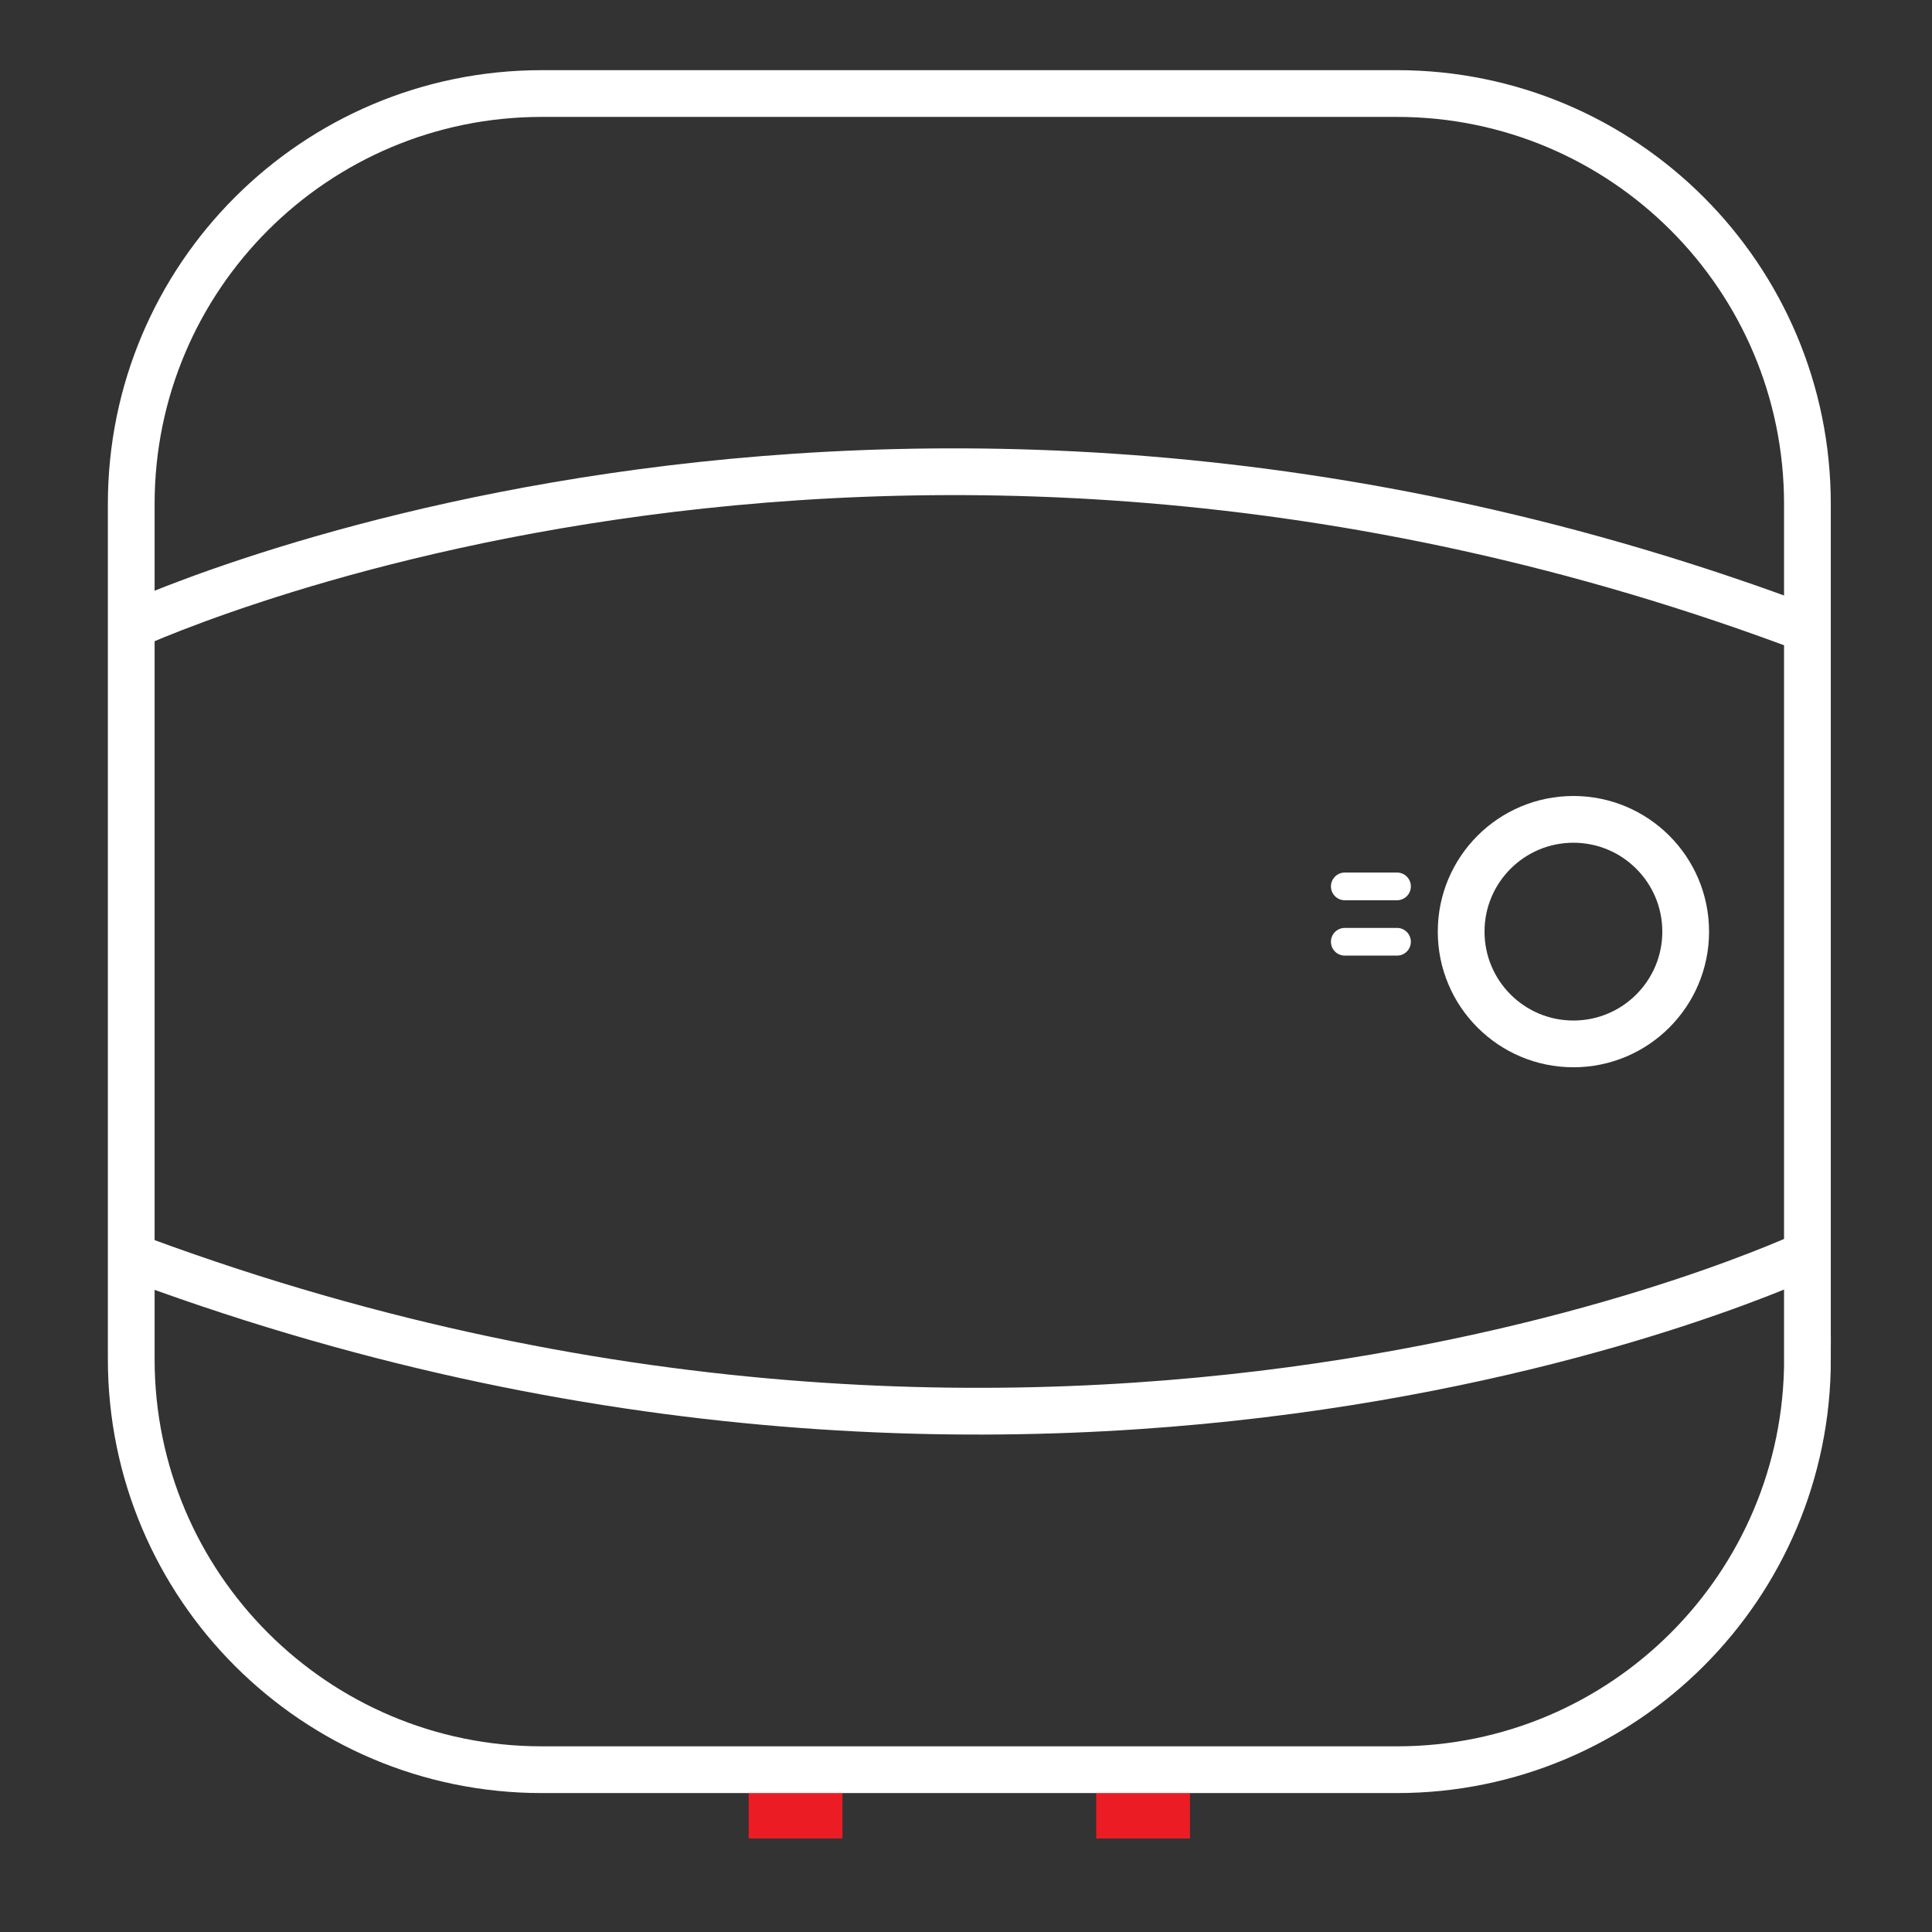
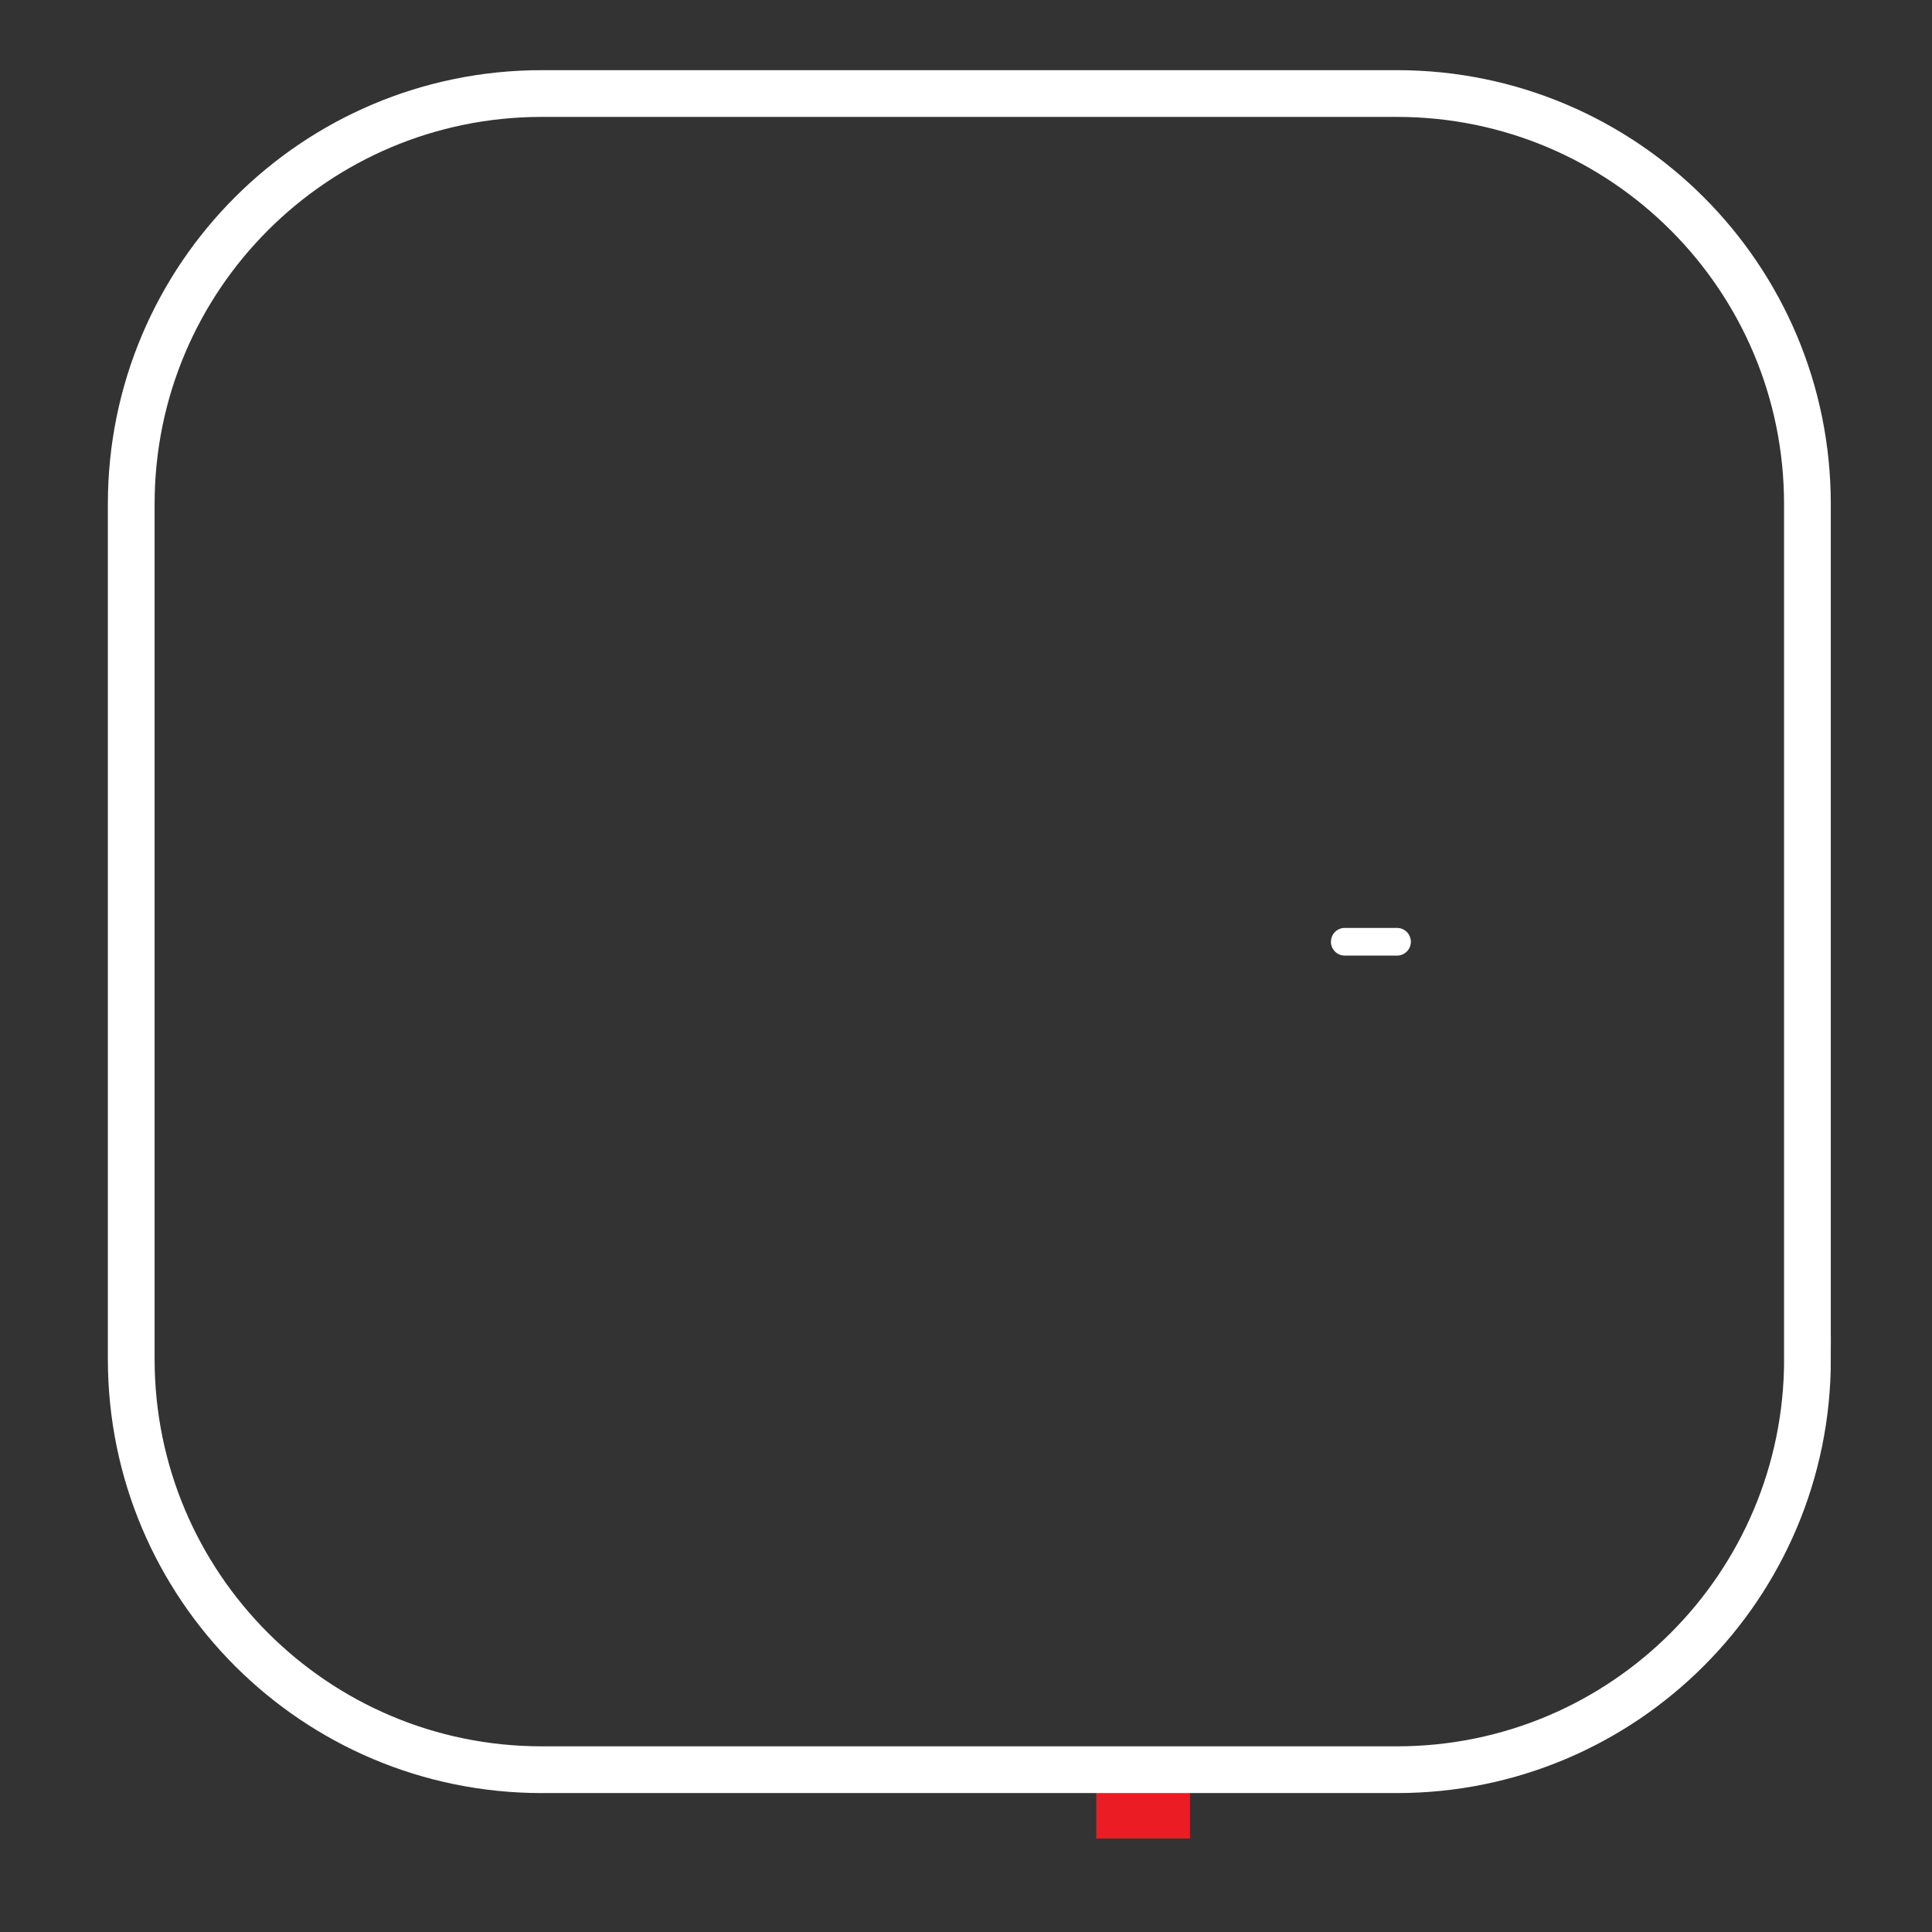
<svg xmlns="http://www.w3.org/2000/svg" version="1.1" id="Layer_1" x="0px" y="0px" width="128px" height="128px" viewBox="0 0 128 128" enable-background="new 0 0 128 128" xml:space="preserve">
  <rect x="0" y="0" width="128" height="128" fill="#333333" stroke="none" />
  <g>
    <g>
-       <rect x="49.602" y="117.184" fill="#EC1C24" width="6.213" height="4.62" />
      <rect x="72.627" y="117.184" fill="#EC1C24" width="6.213" height="4.62" />
    </g>
    <path fill="none" stroke="#FFFFFF" stroke-width="3.097" stroke-miterlimit="10" d="M119.75,90.049   c0,15.018-12.175,27.198-27.195,27.198h-56.66c-15.025,0-27.2-12.181-27.2-27.198V33.388c0-15.019,12.175-27.191,27.2-27.191h56.66   c15.021,0,27.191,12.175,27.191,27.191v56.661H119.75z" />
-     <path fill="none" stroke="#FFFFFF" stroke-width="3.097" stroke-miterlimit="10" d="M8.024,41.761c0,0,49.511-23.642,111.951,0" />
-     <path fill="none" stroke="#FFFFFF" stroke-width="3.097" stroke-miterlimit="10" d="M119.976,82.989c0,0-49.511,23.64-111.951,0" />
-     <circle fill="none" stroke="#FFFFFF" stroke-width="3.097" stroke-miterlimit="10" cx="104.243" cy="61.723" r="7.438" />
-     <path fill="#FFFFFF" d="M93.473,58.726c0,0.507-0.41,0.918-0.914,0.918h-3.463c-0.508,0-0.918-0.411-0.918-0.918l0,0   c0-0.504,0.41-0.918,0.918-0.918h3.463C93.063,57.808,93.473,58.221,93.473,58.726L93.473,58.726z" />
    <path fill="#FFFFFF" d="M93.473,62.395c0,0.507-0.41,0.916-0.914,0.916h-3.463c-0.508,0-0.918-0.408-0.918-0.916l0,0   c0-0.507,0.41-0.918,0.918-0.918h3.463C93.063,61.477,93.473,61.888,93.473,62.395L93.473,62.395z" />
  </g>
</svg>